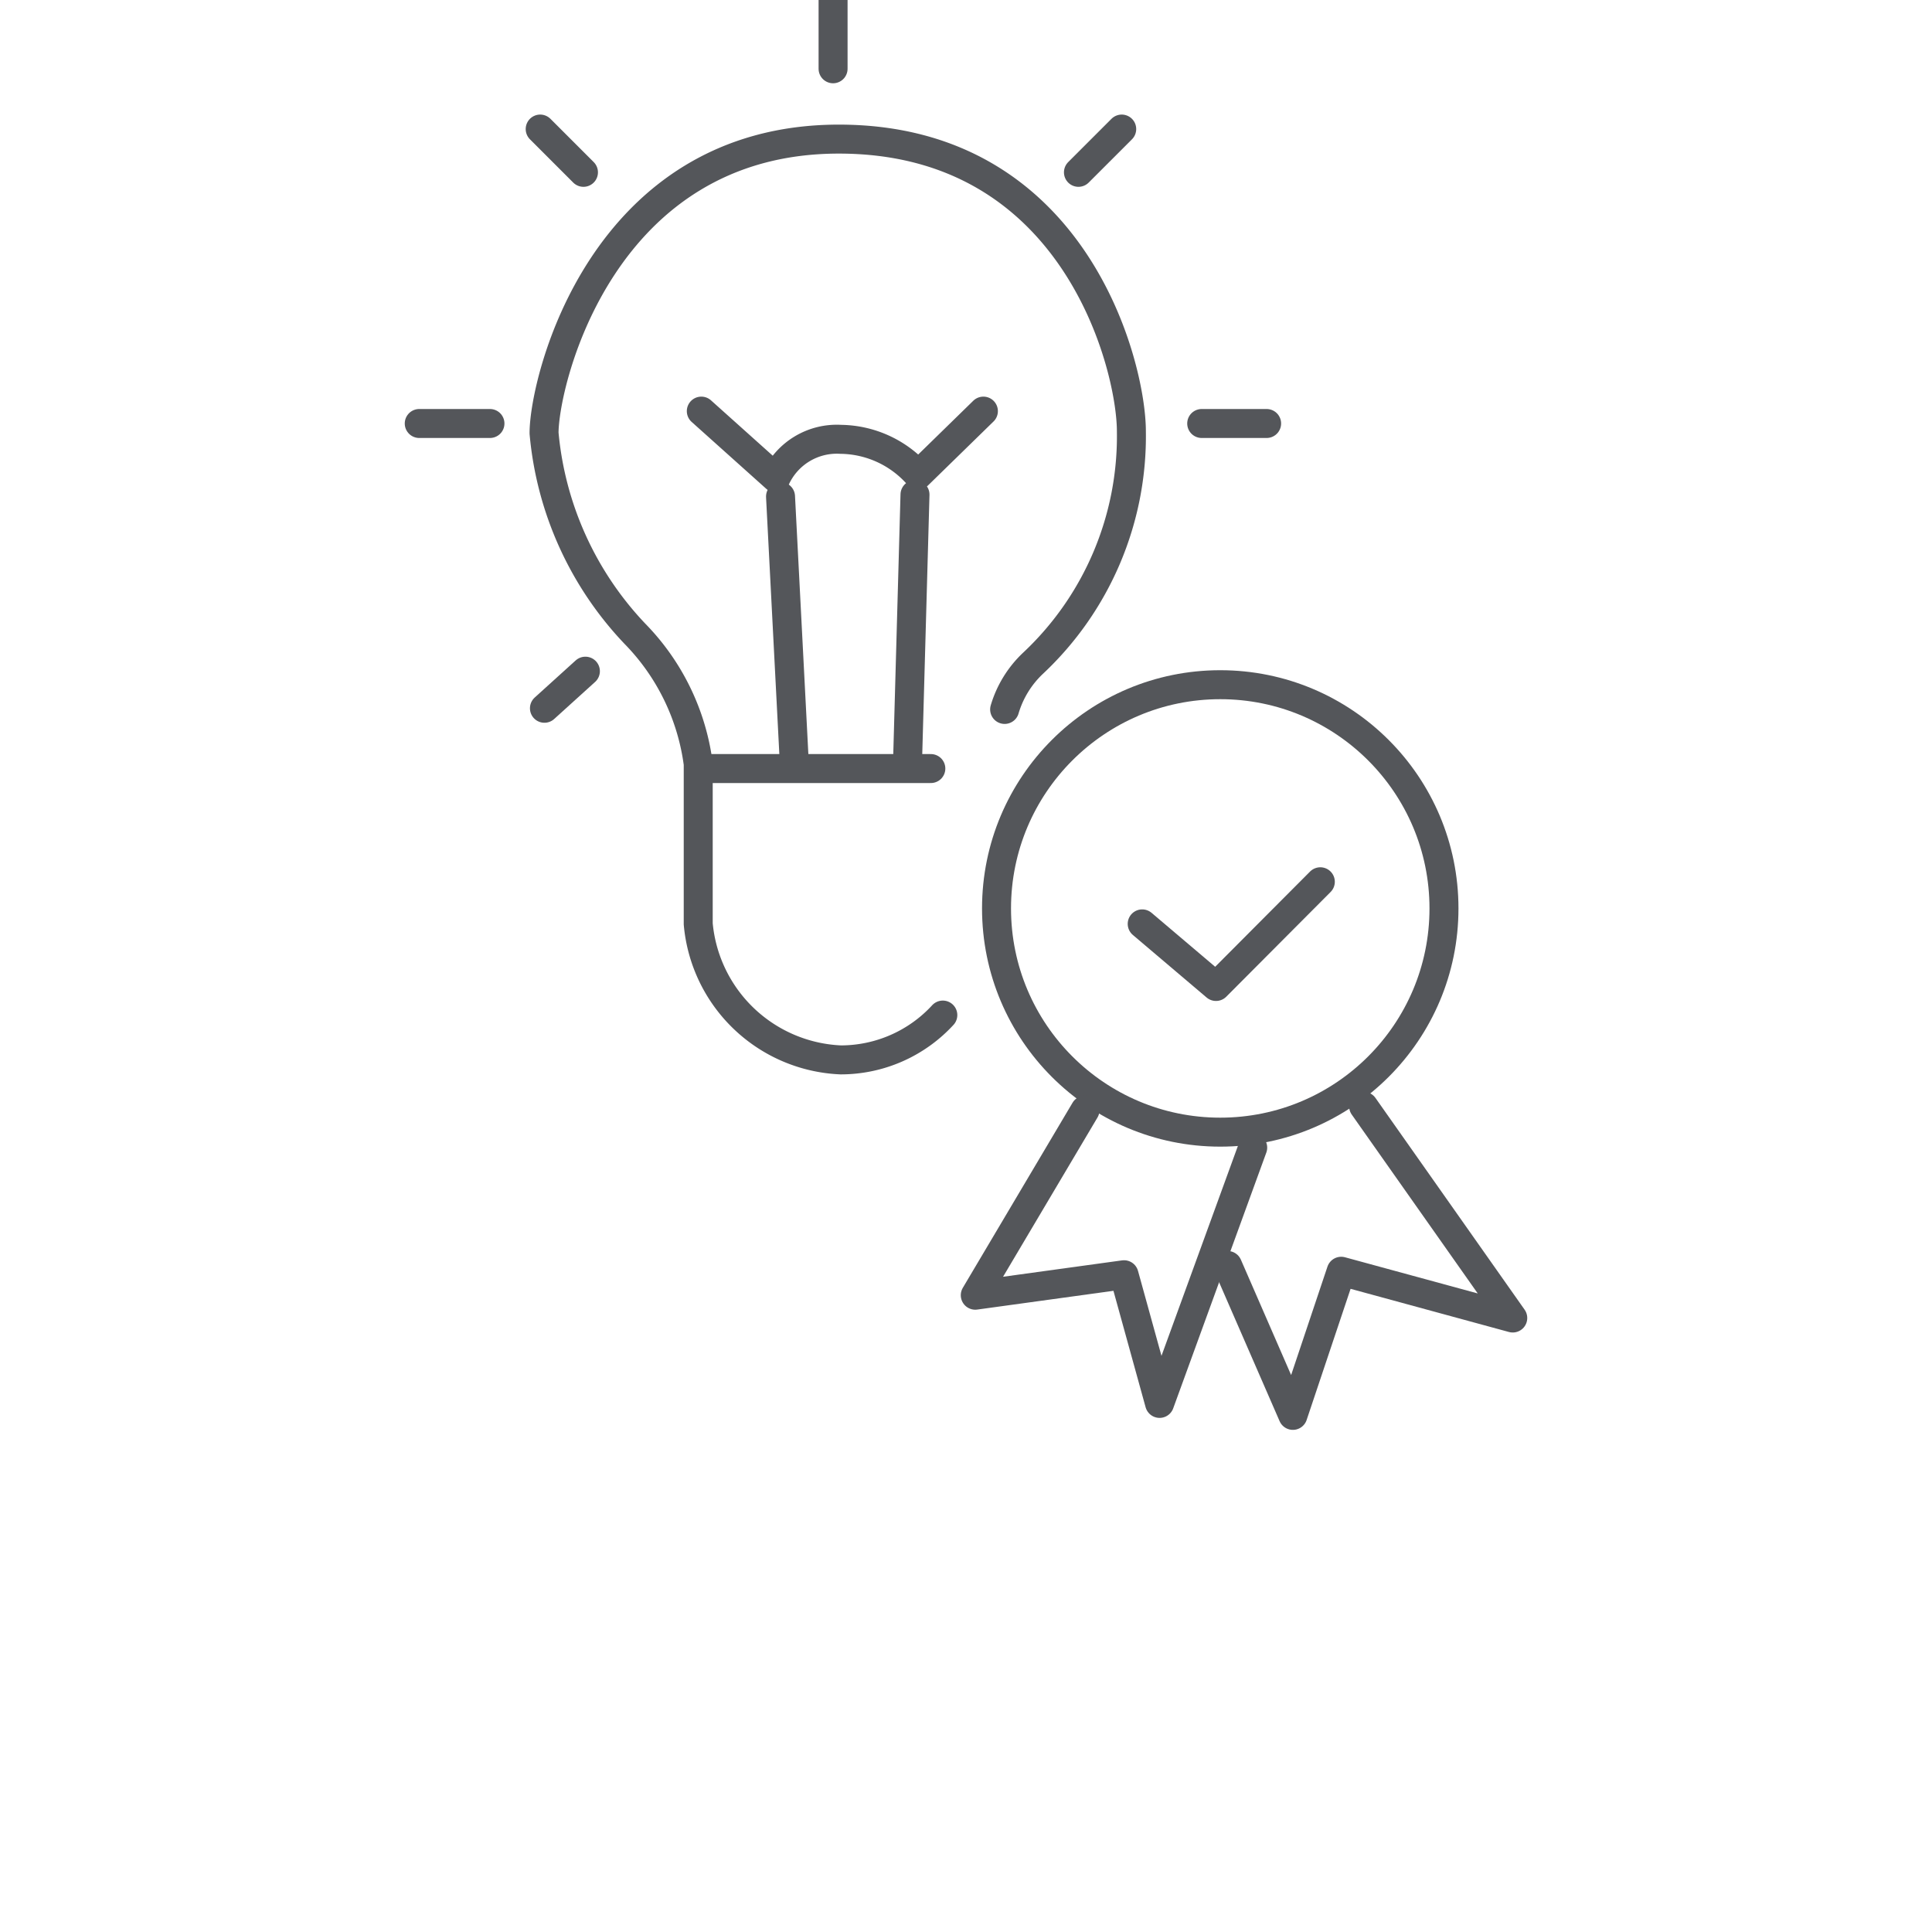
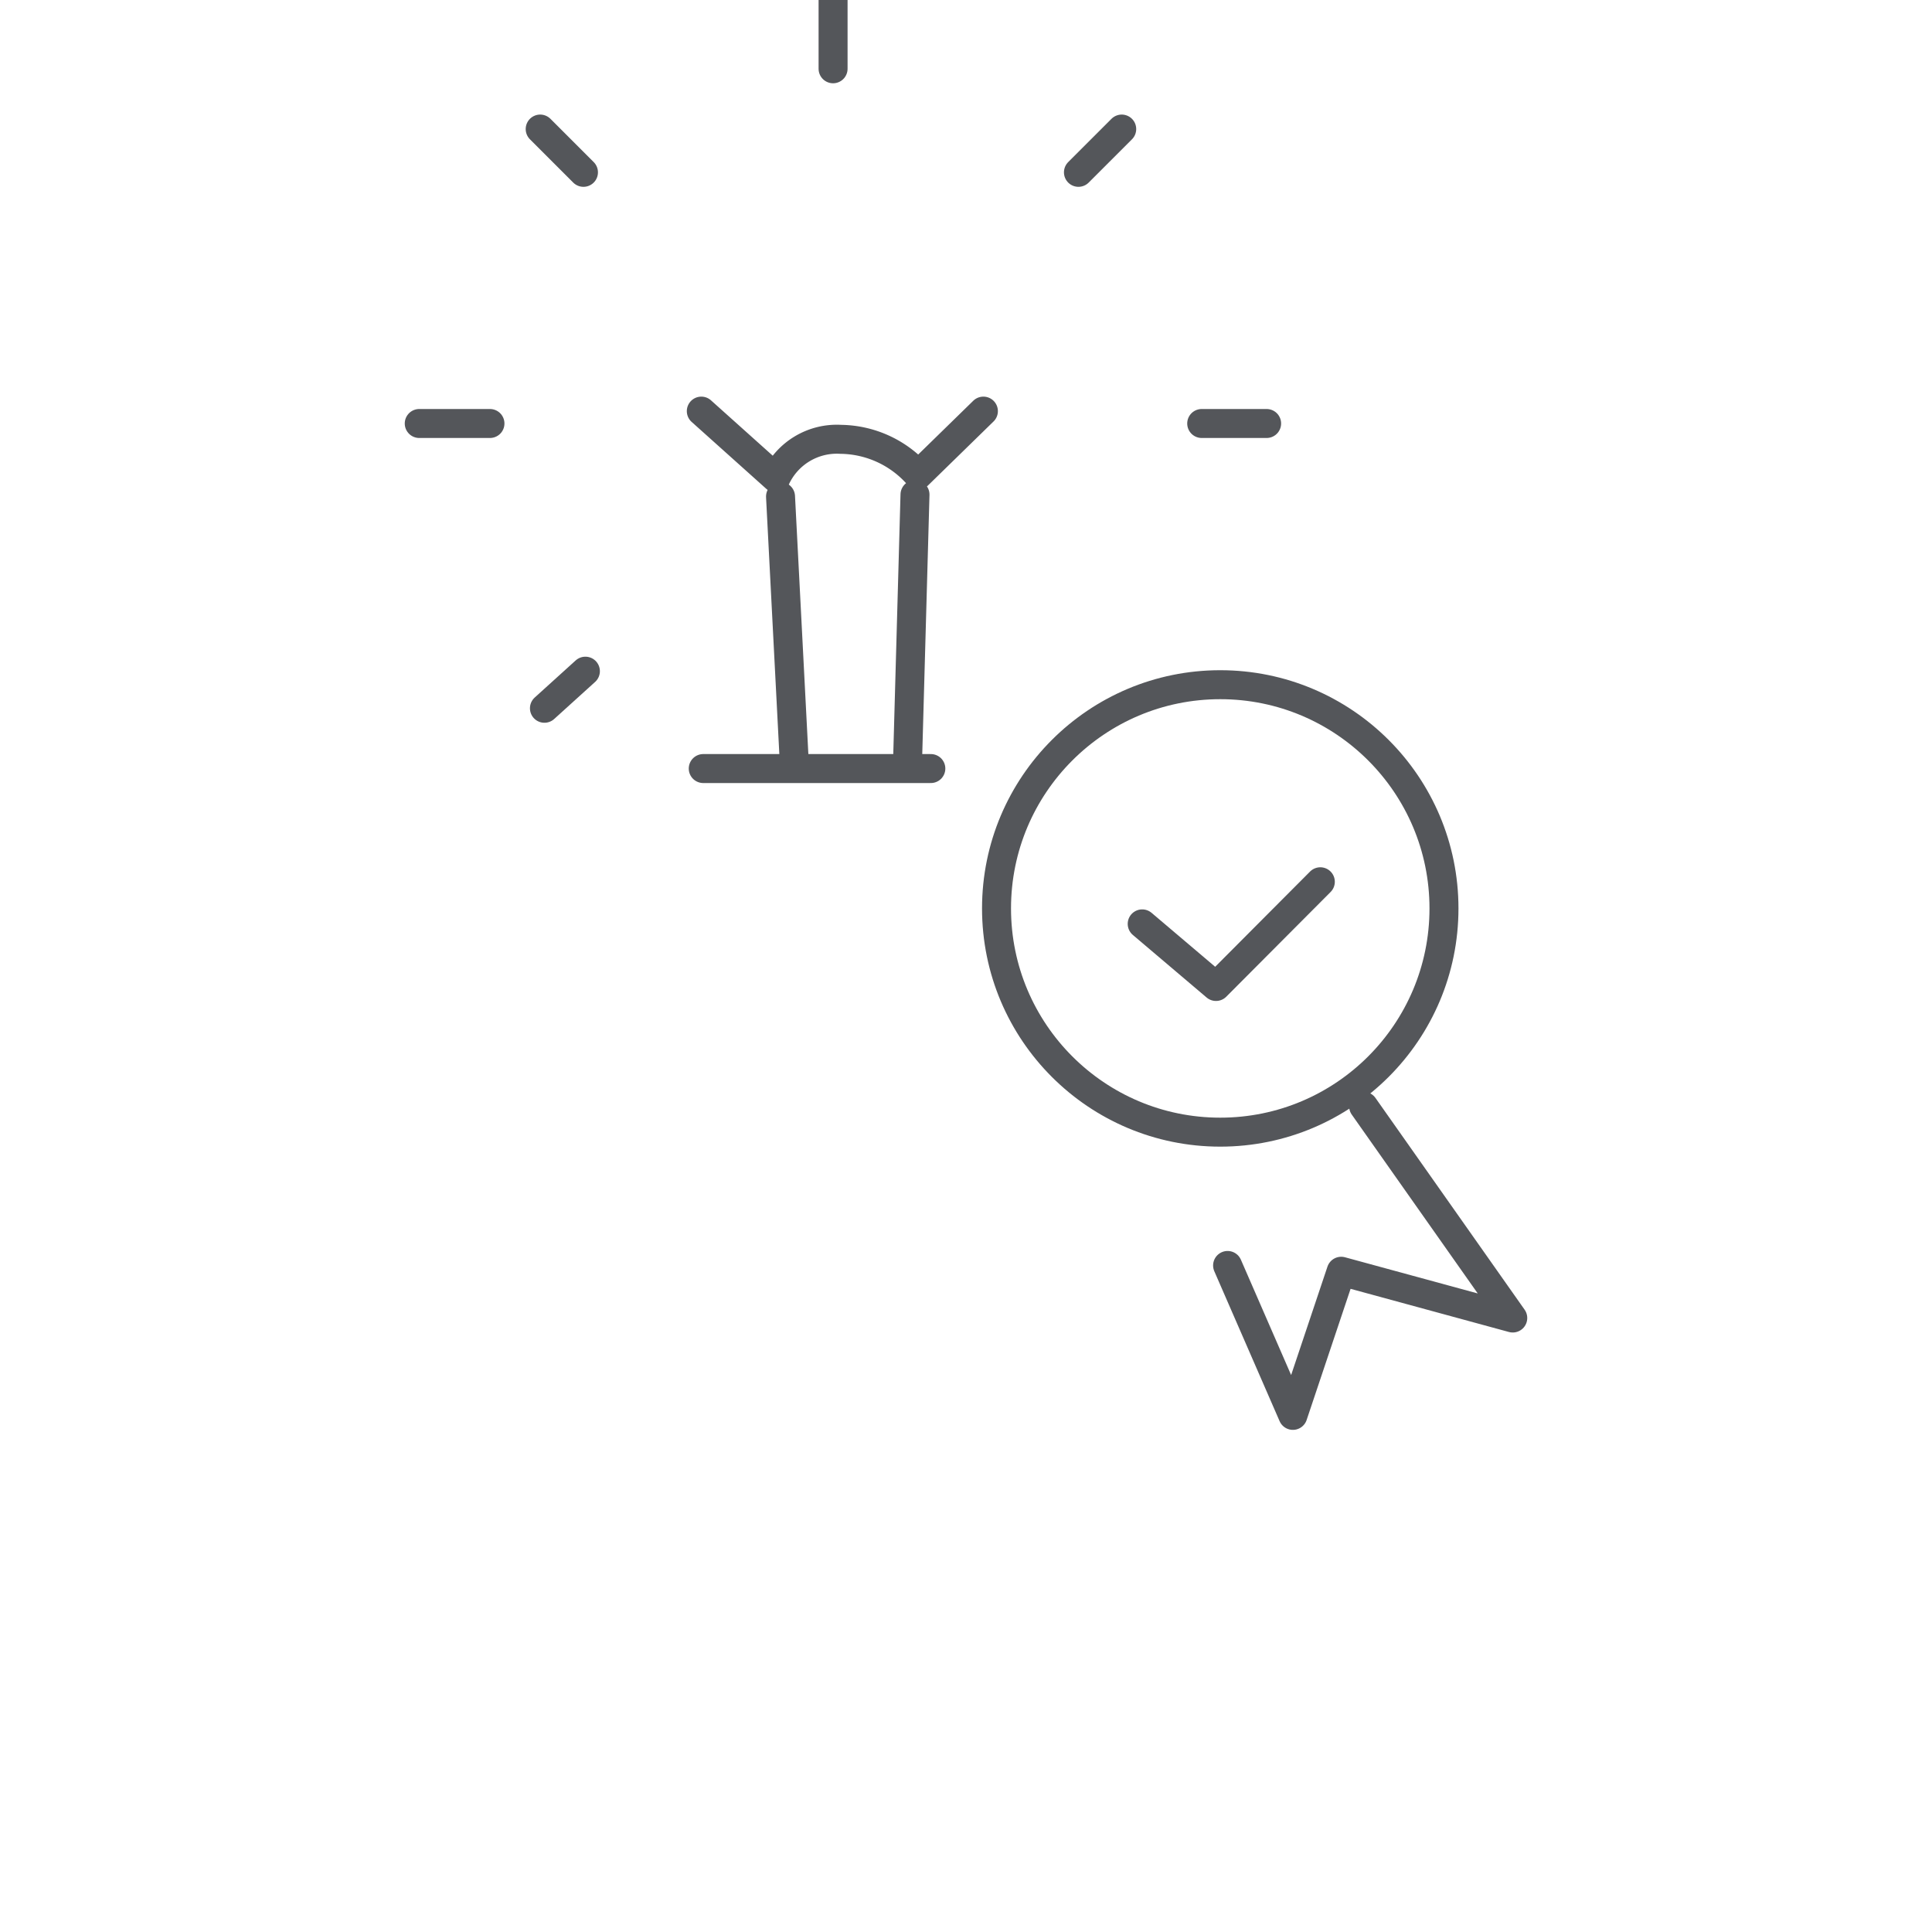
<svg xmlns="http://www.w3.org/2000/svg" id="Layer_1" data-name="Layer 1" viewBox="0 0 50 50">
  <defs>
    <style>.cls-1{fill:none;stroke:#54565a;stroke-linecap:round;stroke-linejoin:round;stroke-width:0.75px;}</style>
  </defs>
-   <path class="cls-1" d="M24.4,26.27a3.59,3.59,0,0,1-2.64,1.16,3.87,3.87,0,0,1-3.69-3.52V19.77a5.91,5.91,0,0,0-1.64-3.37,8.66,8.66,0,0,1-2.35-5.19c0-1.36,1.5-7.61,7.63-7.61s7.57,5.89,7.57,7.56a8.05,8.05,0,0,1-2.54,6A2.69,2.69,0,0,0,26,18.36" />
  <line class="cls-1" x1="24.09" y1="19.89" x2="18.2" y2="19.89" />
  <path class="cls-1" d="M18.15,10.64l1.93,1.73a1.74,1.74,0,0,1,1.68-1,2.71,2.71,0,0,1,2,.92l1.69-1.65" />
  <line class="cls-1" x1="20.55" y1="19.62" x2="20.2" y2="12.85" />
  <line class="cls-1" x1="23.68" y1="12.8" x2="23.49" y2="19.62" />
  <line class="cls-1" x1="14.09" y1="18.33" x2="15.15" y2="17.37" />
  <line class="cls-1" x1="10.85" y1="10.96" x2="12.68" y2="10.96" />
  <line class="cls-1" x1="31.1" y1="10.96" x2="32.78" y2="10.96" />
  <line class="cls-1" x1="27.91" y1="4.46" x2="29.03" y2="3.34" />
  <line class="cls-1" x1="21.56" y1="1.78" x2="21.56" />
  <line class="cls-1" x1="13.98" y1="3.34" x2="15.1" y2="4.46" />
  <circle class="cls-1" cx="31.58" cy="23.51" r="5.79" />
  <polyline class="cls-1" points="29.56 23.91 31.47 25.53 34.17 22.82" />
-   <polyline class="cls-1" points="28.08 28.73 25.24 33.52 29.09 32.99 30.01 36.32 32.42 29.7" />
  <polyline class="cls-1" points="35.29 28.63 39.15 34.11 34.71 32.9 33.46 36.63 31.77 32.75" />
</svg>